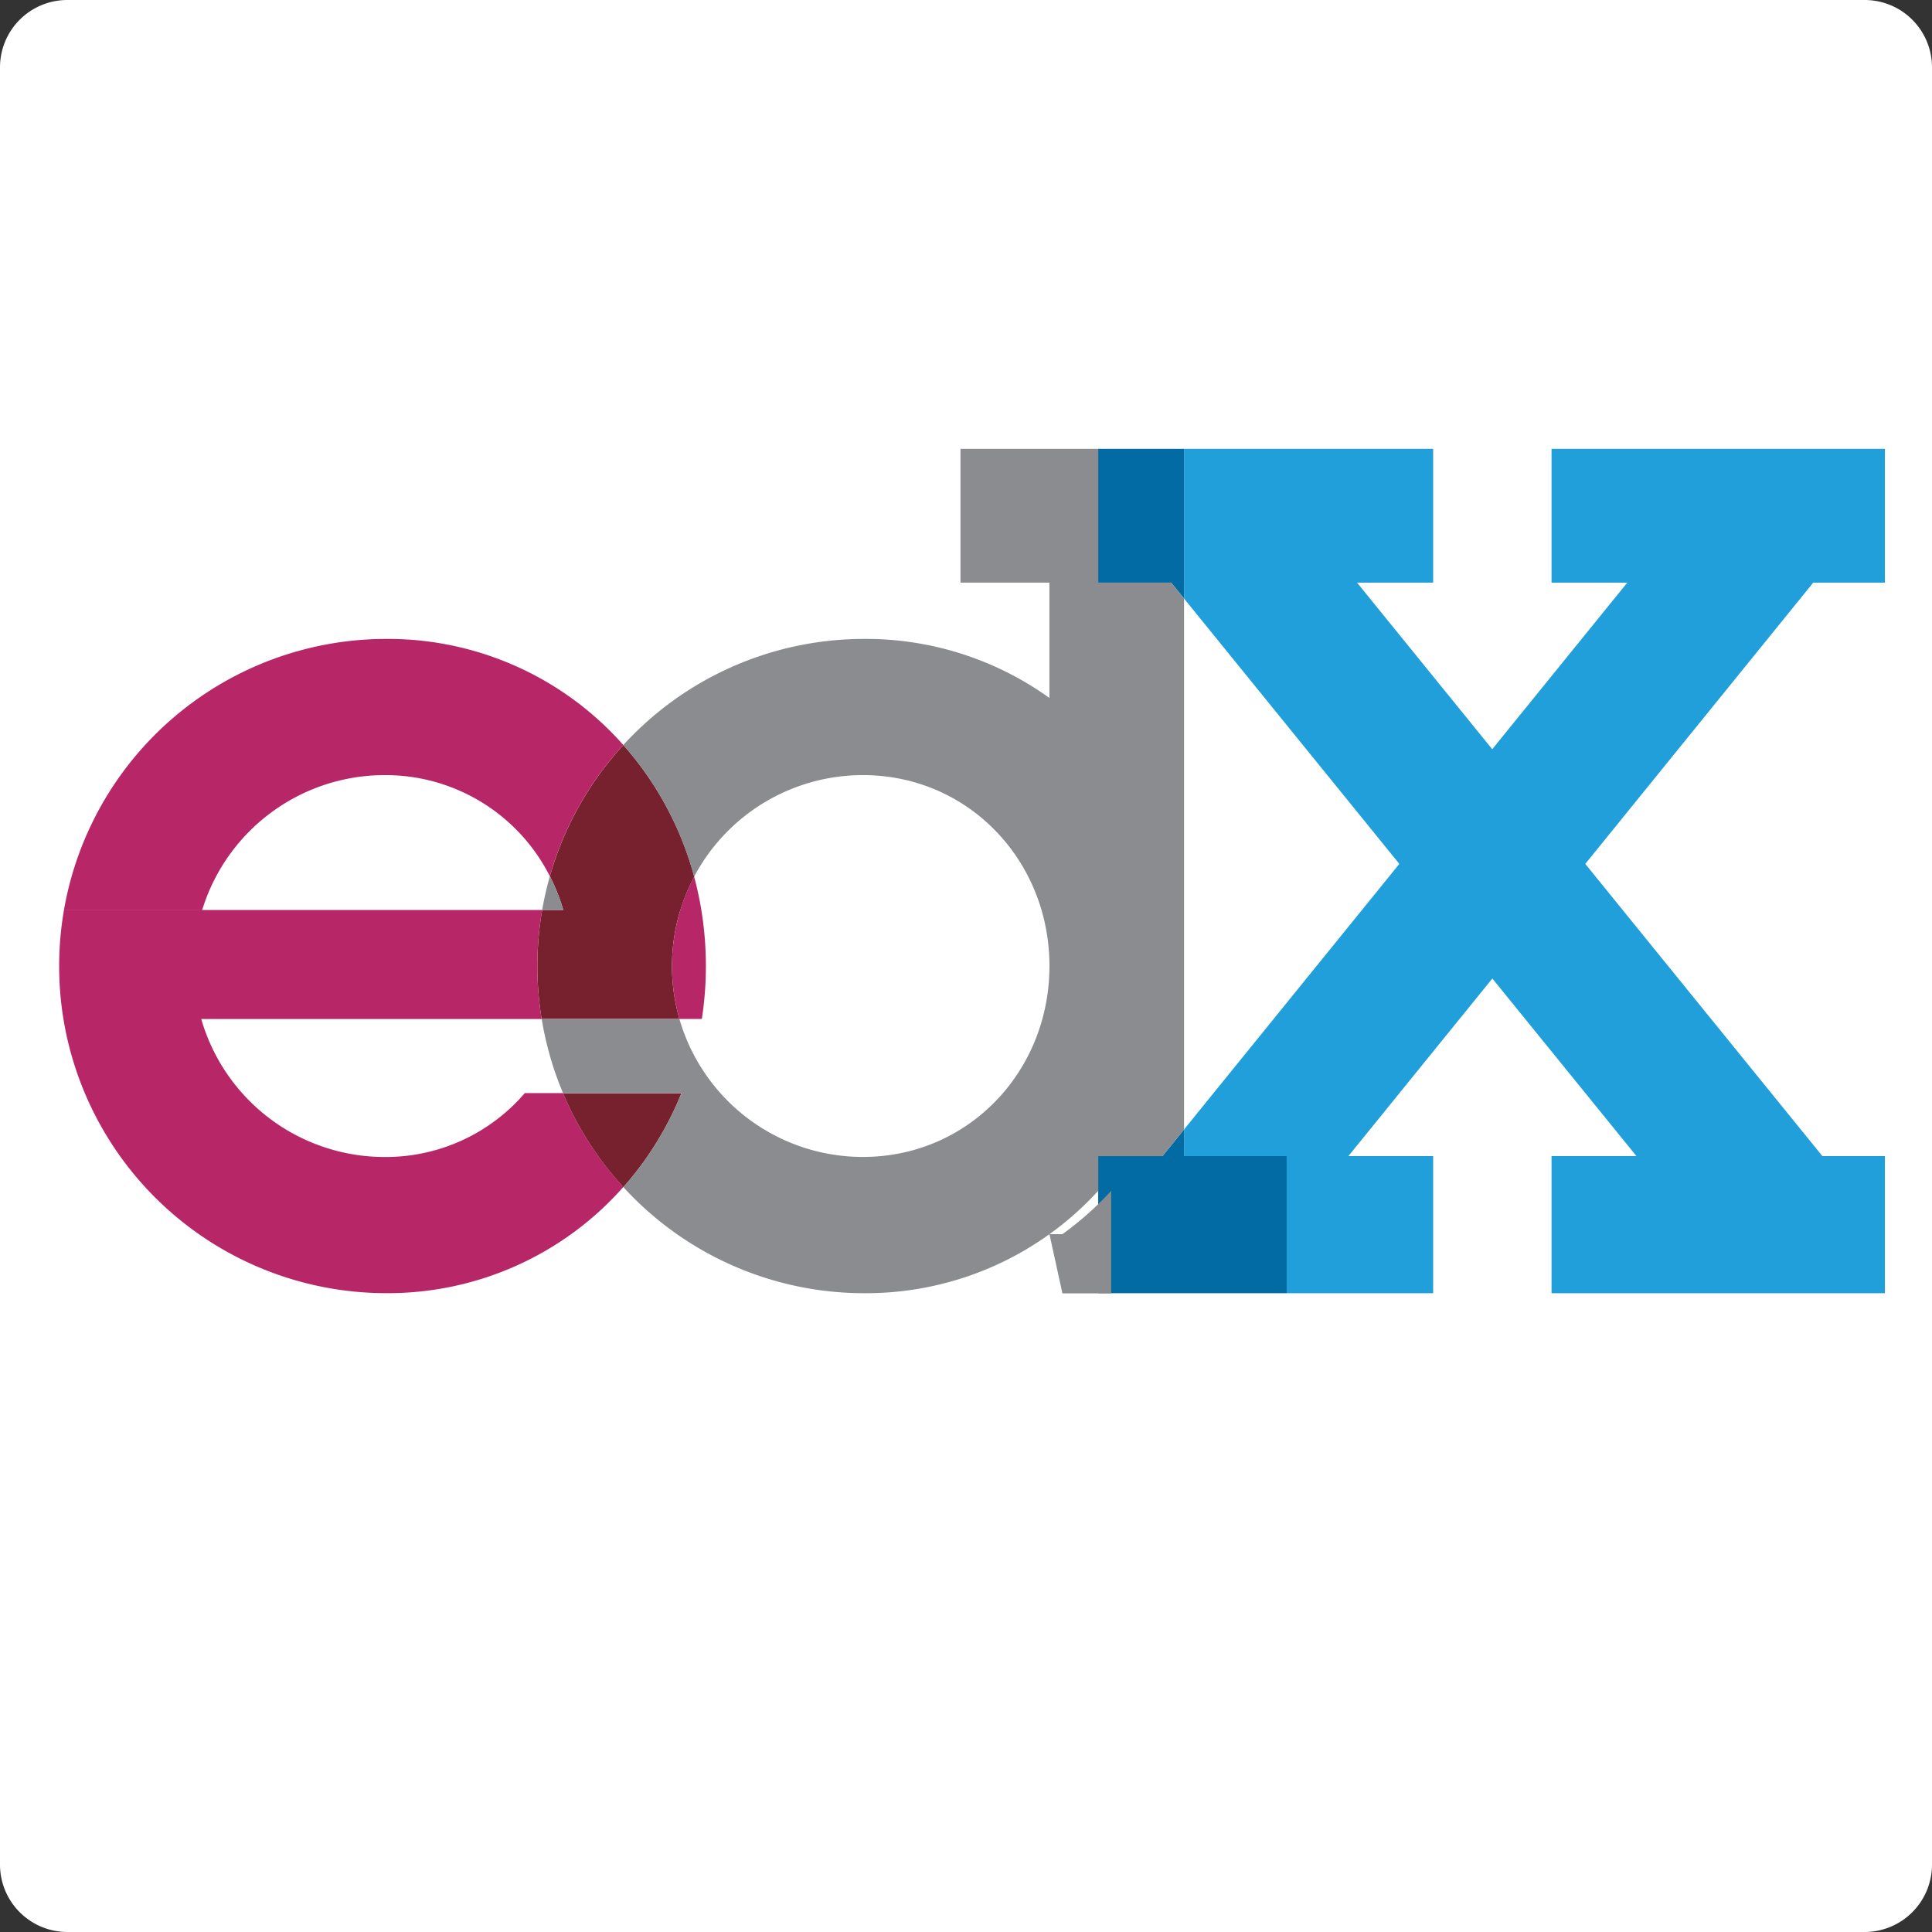
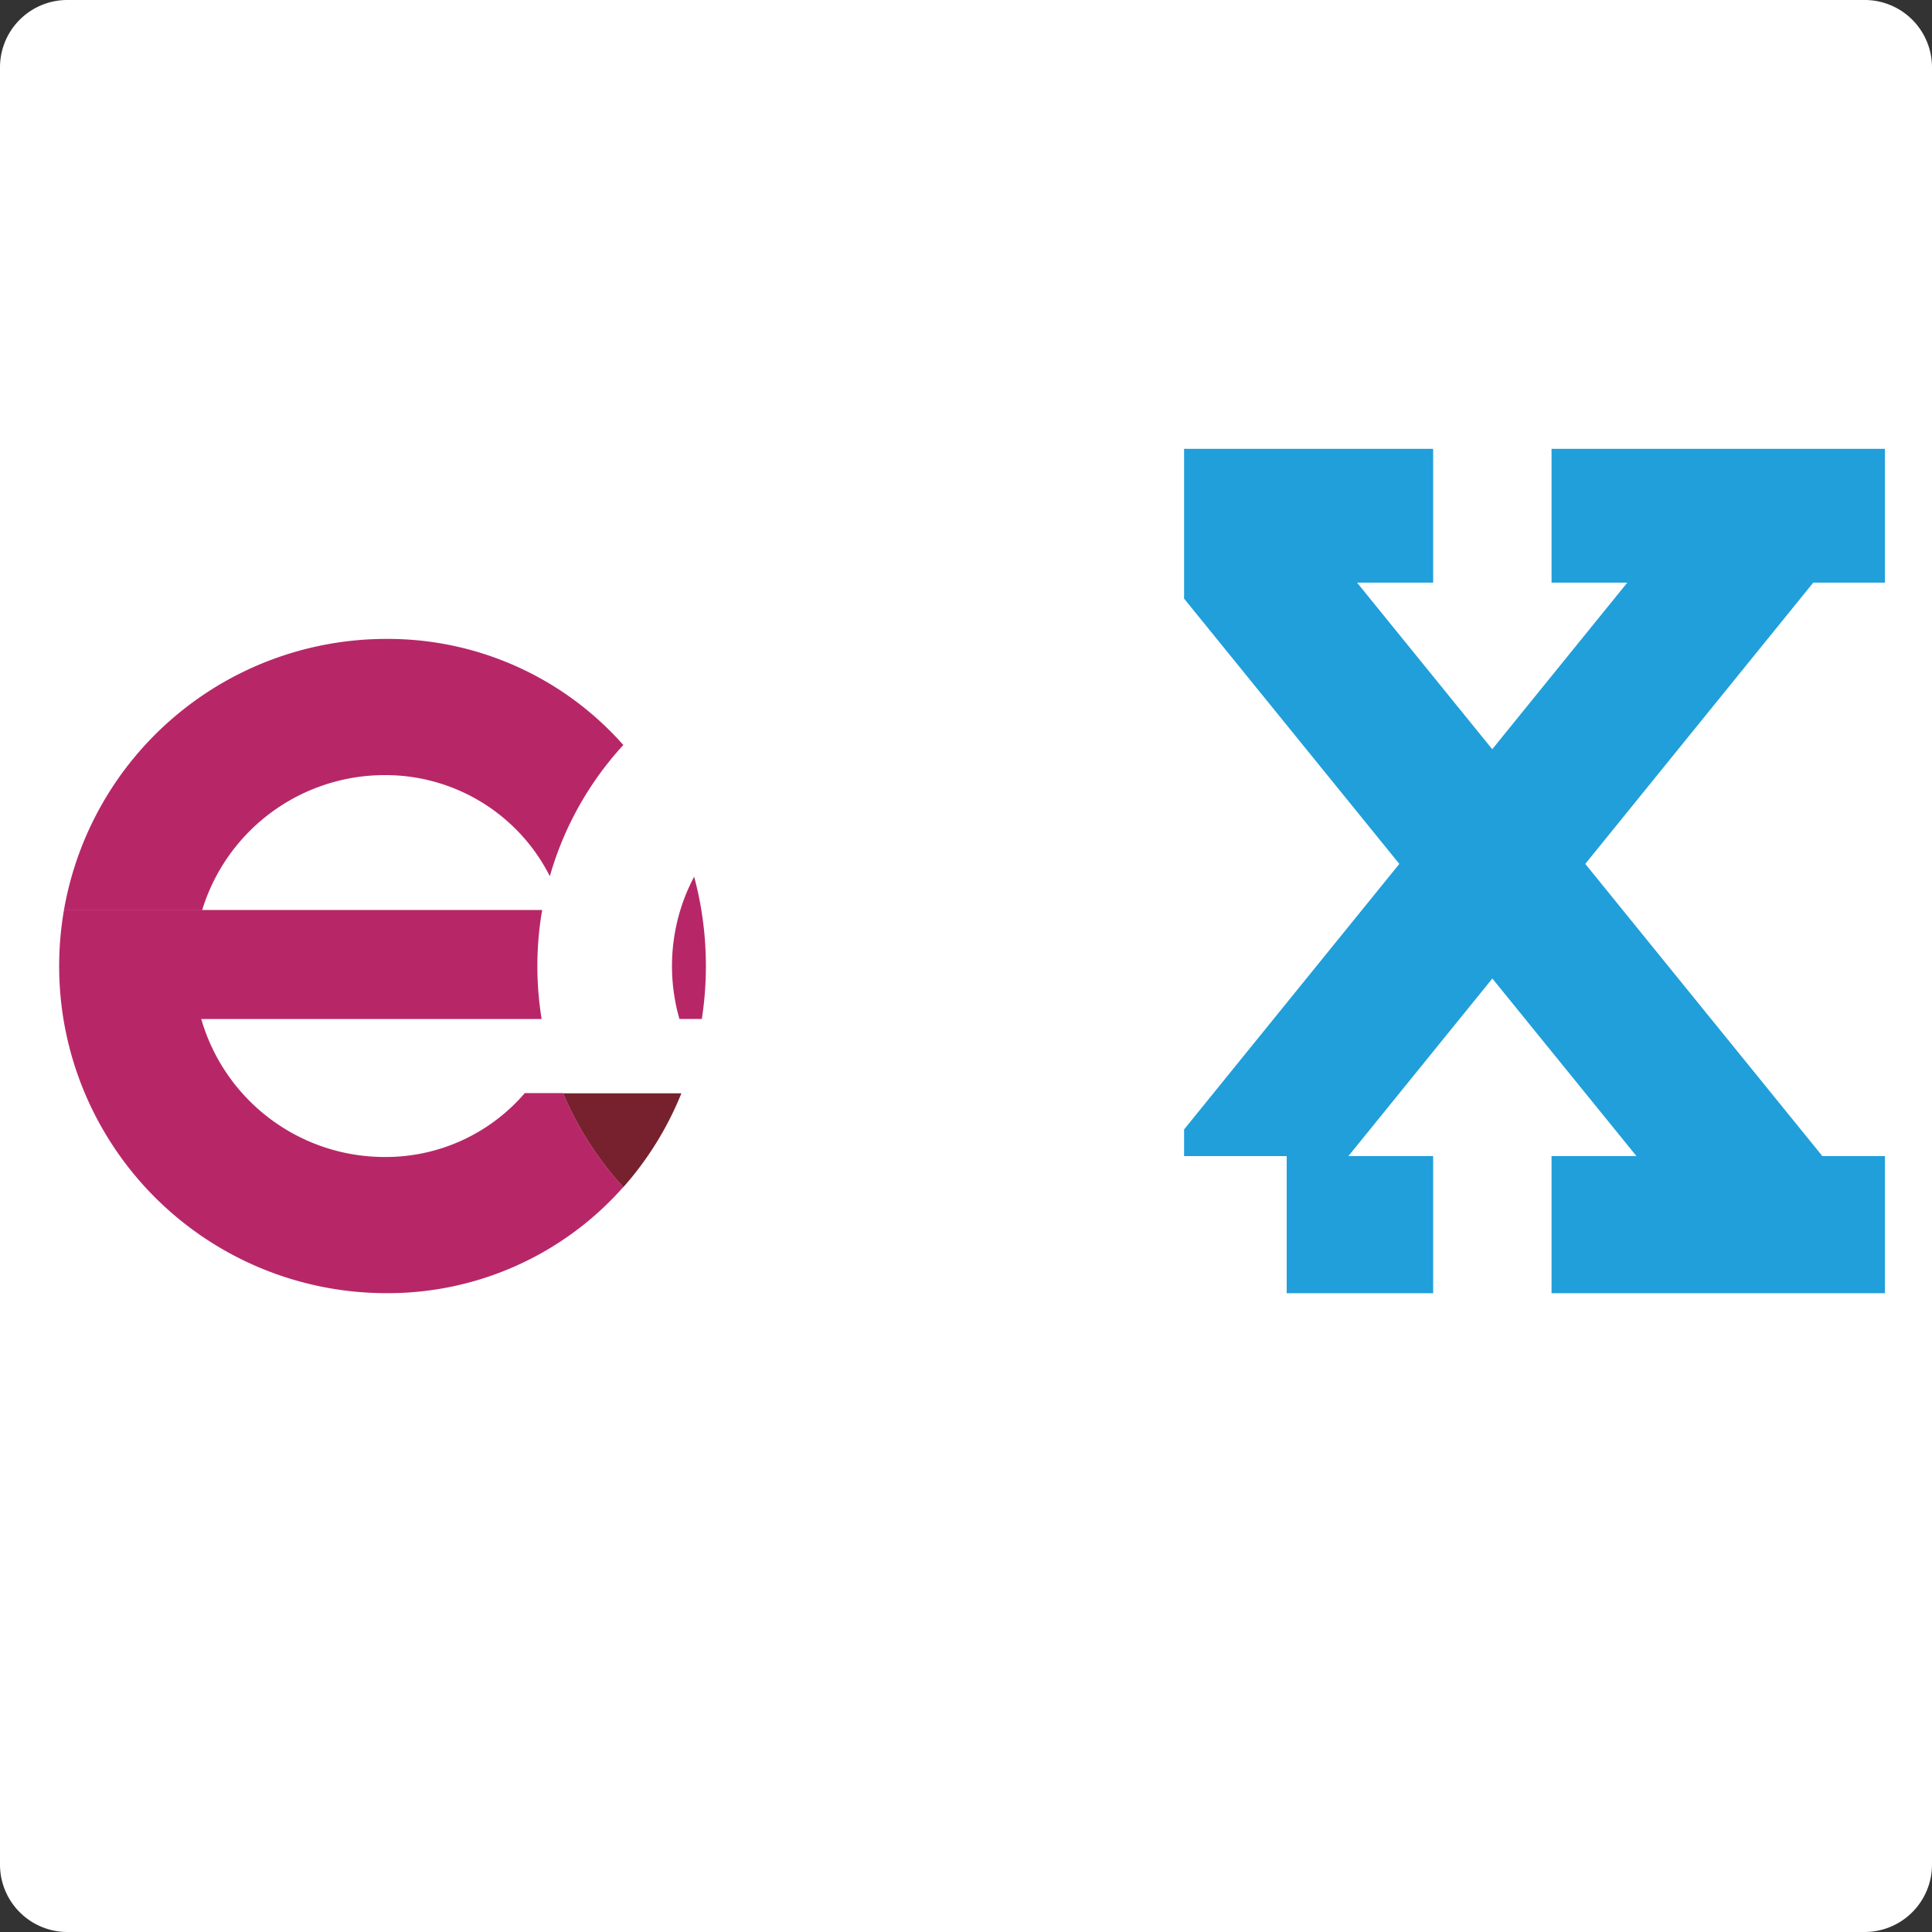
<svg xmlns="http://www.w3.org/2000/svg" data-bbox="-0.775 0 21.148 20.373" viewBox="0 0 20.373 20.373" height="77" width="77" data-type="ugc">
  <rect x="0" y="0" width="20.373" height="20.373" fill="#333333" stroke="none" />
  <g>
    <defs>
      <clipPath transform="translate(-3.47 -3.13)" id="165594f7-ffc8-46a4-9bf4-f9e976b88a77">
        <path d="M586.88 3.13v269.82H3.47V3.13z" />
      </clipPath>
    </defs>
    <path fill="#ffffff" d="M20.373.711v18.951a.711.711 0 0 1-.711.711H.711A.711.711 0 0 1 0 19.662V.711A.71.71 0 0 1 .711 0h18.951a.71.71 0 0 1 .711.711z" />
    <g transform="translate(.624 4.733) scale(.033)" clip-path="url(#165594f7-ffc8-46a4-9bf4-f9e976b88a77)">
      <path fill="#209fda" d="M359.46 226.01h32.79v43.81h46.8v-43.81h-27.09l46-56.75h.01l46.05 56.75h-27.14v43.81h106.53v-43.81h-19.98l-75.77-93.38 72.85-89.88h22.9V0H476.88v42.75h24.21l-43.16 53.24-43.2-53.24h24.32V0h-79.59v47.86l68.78 84.77-68.78 84.85z" />
-       <path fill="#026ba4" d="M359.46 47.86V0h-27.45v42.75h23.3z" />
-       <path fill="#026ba4" d="M392.25 226.01h-32.79v-8.53l-6.92 8.53h-20.53v43.81h60.24z" />
      <path d="M161 205.93h37.83a103.67 103.67 0 0 1-18.55 30 104.5 104.5 0 0 1-19.28-30" fill="#78212e" />
-       <path d="M180.28 94.64a104.3 104.3 0 0 0-23.48 41.93 61.47 61.47 0 0 1 4.29 10.78h37.44a60.16 60.16 0 0 1 4.4-10.62 104.39 104.39 0 0 0-22.65-42.09zm-19.19 52.71a64.26 64.26 0 0 1 .28 34.84h36.83a61.34 61.34 0 0 1 .3-34.84zm0 0h-6.75a105.56 105.56 0 0 0-.17 34.84h7.2a64.27 64.27 0 0 0-.28-34.84z" fill="#78212e" />
-       <path d="M355.31 42.75h-23.3V.01h-44v42.74h28.42V79.6a100.53 100.53 0 0 0-59.1-18.86 104.24 104.24 0 0 0-77.06 33.9 104.38 104.38 0 0 1 22.62 42.09 61 61 0 0 1 53.94-32.47c33.7 0 59.61 27.32 59.61 61v.33c-.17 33.54-26 60.68-59.61 60.68a61 61 0 0 1-53.94-32.47 60.54 60.54 0 0 1-4.7-11.62h-44a104.18 104.18 0 0 0 6.83 23.73h37.81a103.67 103.67 0 0 1-18.55 30 104.24 104.24 0 0 0 77.06 33.9 100.44 100.44 0 0 0 74.68-32.71v-11.08h20.51l6.92-8.54V47.87Zm-38.87 208.2 4.14 18.92h15.58v-32.78a101.37 101.37 0 0 1-15.58 13.86zM156.8 136.57a101.58 101.58 0 0 0-2.46 10.78h6.75a61.48 61.48 0 0 0-4.29-10.78z" fill="#8a8c8f" />
      <path d="M205.2 147.35a107.36 107.36 0 0 0-2.3-10.62 60.16 60.16 0 0 0-4.4 10.62 61.34 61.34 0 0 0-.3 34.84h7.16a111 111 0 0 0-.16-34.84ZM104.53 60.74a104.55 104.55 0 0 0-103 86.61H45.7a61 61 0 0 1 58.33-43.09 58.84 58.84 0 0 1 52.76 32.31 104.29 104.29 0 0 1 23.48-41.93 100.35 100.35 0 0 0-75.74-33.9zm44.21 145.19a58.59 58.59 0 0 1-44.71 20.36A61 61 0 0 1 45.4 182.2h108.77a105.56 105.56 0 0 1 .17-34.84H1.53a105.56 105.56 0 0 0-.17 34.84 104.56 104.56 0 0 0 103.17 87.6 100.35 100.35 0 0 0 75.75-33.93 104.5 104.5 0 0 1-19.28-30h-12.26z" fill="#b72768" />
    </g>
-     <path fill="none" d="M14.602 9.062v7.112H-.775V9.062Z" />
  </g>
</svg>